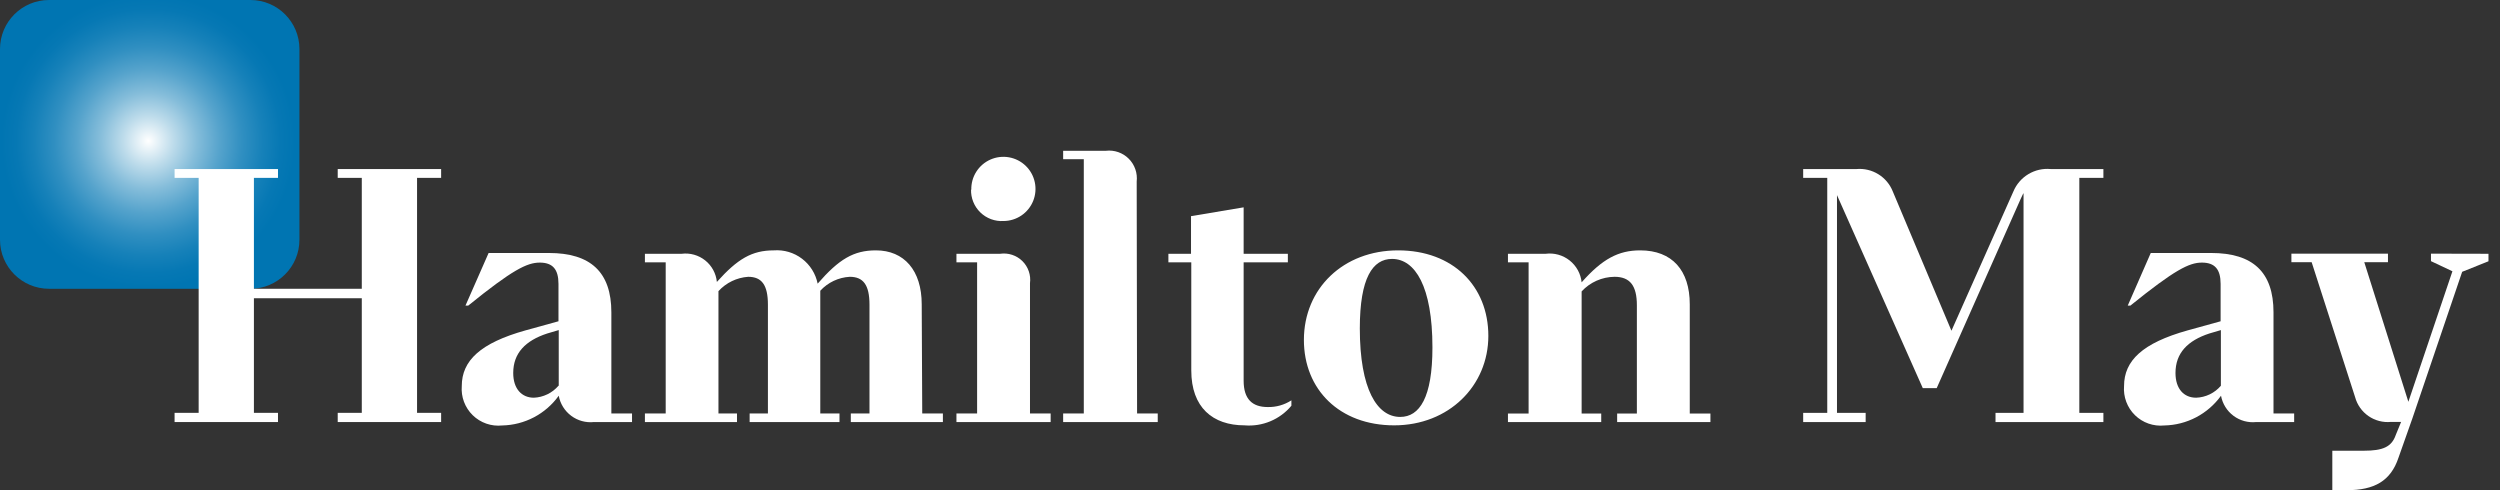
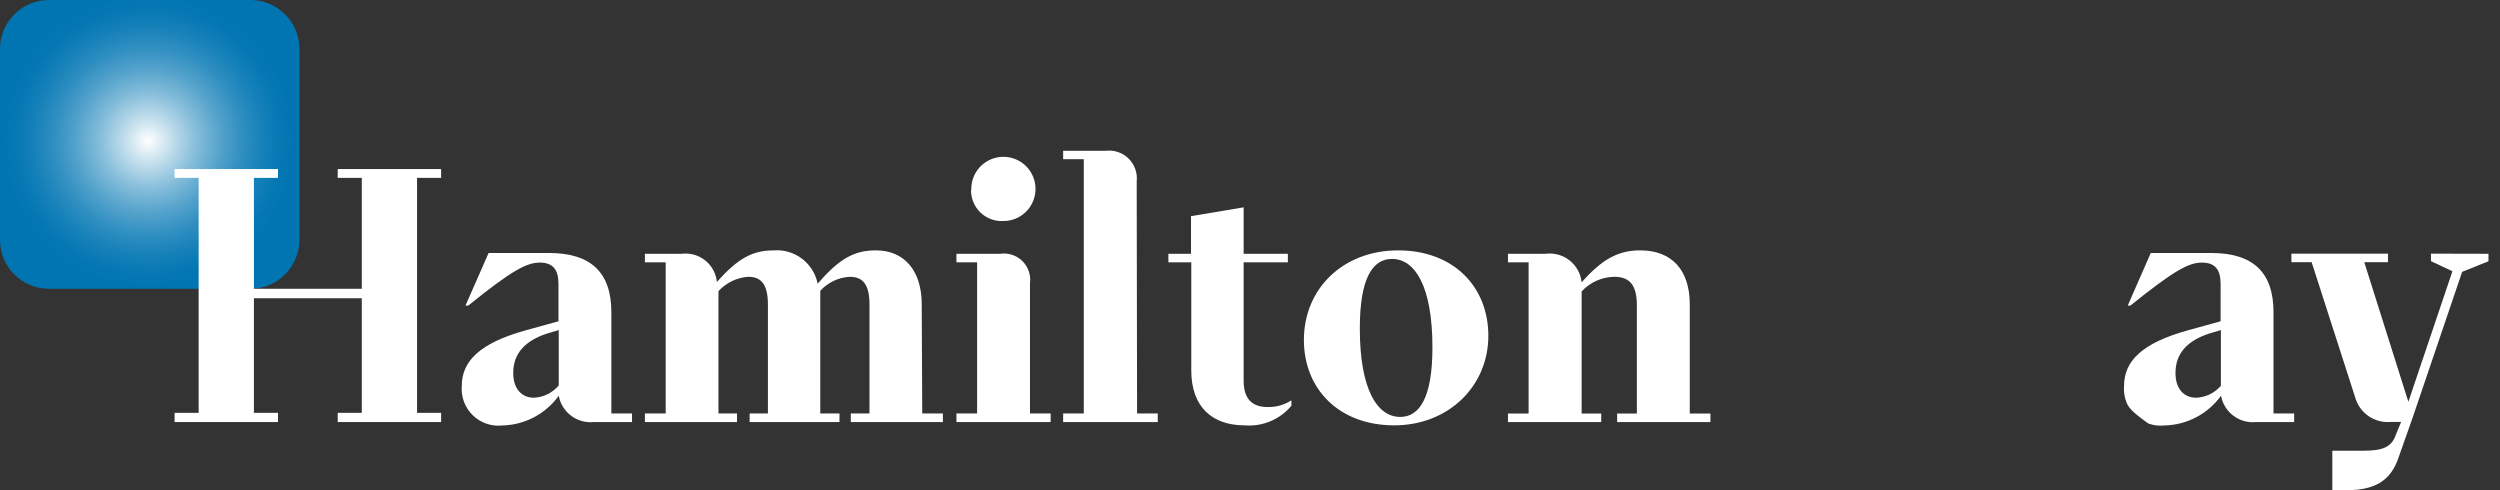
<svg xmlns="http://www.w3.org/2000/svg" width="204" height="40" viewBox="0 0 204 40" fill="none">
  <rect x="0" y="0" width="204" height="40" fill="#333333" stroke="none" />
  <path d="M20.434 0H4C1.791 0 0 1.791 0 4V19.564C0 21.773 1.791 23.564 4 23.564H20.434C22.643 23.564 24.434 21.773 24.434 19.564V4C24.434 1.791 22.643 0 20.434 0Z" fill="url(#paint0_radial_743_11750)" />
  <path d="M35.996 13.795V14.514H34.031V33.688H35.996V34.439H27.558V33.688H29.522V24.337H20.719V33.688H22.684V34.439H14.246V33.688H16.21V14.514H14.246V13.795H22.684V14.514H20.719V23.564H29.522V14.514H27.558V13.795H35.996Z" fill="white" />
  <path d="M49.887 33.741H51.573V34.439H48.47C47.808 34.51 47.144 34.328 46.611 33.93C46.077 33.532 45.714 32.947 45.593 32.292C45.065 33.027 44.373 33.629 43.572 34.05C42.77 34.471 41.882 34.7 40.977 34.718C40.539 34.764 40.097 34.712 39.682 34.568C39.266 34.423 38.888 34.189 38.573 33.881C38.259 33.574 38.016 33.201 37.861 32.789C37.707 32.377 37.646 31.936 37.681 31.498C37.681 29.426 39.206 27.987 42.888 26.957L45.572 26.216V23.167C45.572 21.975 45.099 21.428 44.047 21.428C42.995 21.428 41.803 22.029 38.207 24.938H37.982L39.871 20.644H44.788C48.191 20.644 49.887 22.201 49.887 25.486V33.741ZM45.593 31.476V26.935L44.648 27.214C42.877 27.794 41.879 28.814 41.879 30.435C41.879 31.734 42.577 32.453 43.564 32.453C43.948 32.437 44.324 32.341 44.669 32.173C45.015 32.005 45.322 31.768 45.572 31.476H45.593Z" fill="white" />
  <path d="M75.255 33.741H76.94V34.439H69.426V33.741H70.95V24.863C70.95 23.253 70.445 22.587 69.34 22.587C68.42 22.638 67.557 23.046 66.935 23.725V33.741H68.502V34.439H61.17V33.741H62.662V24.863C62.662 23.253 62.158 22.587 61.052 22.587C60.123 22.651 59.254 23.07 58.626 23.758V33.741H60.139V34.439H52.625V33.741H54.321V21.407H52.625V20.709H55.62C55.961 20.665 56.306 20.691 56.637 20.784C56.967 20.877 57.276 21.035 57.544 21.249C57.812 21.463 58.035 21.729 58.199 22.031C58.362 22.333 58.464 22.664 58.497 23.006C60.182 21.127 61.353 20.43 63.145 20.43C63.97 20.369 64.788 20.611 65.446 21.112C66.105 21.612 66.558 22.335 66.72 23.146C68.459 21.149 69.651 20.43 71.476 20.43C73.773 20.43 75.212 22.061 75.212 24.831L75.255 33.741Z" fill="white" />
  <path d="M84.047 33.741H85.733V34.439H78.046V33.741H79.732V21.406H78.046V20.708H81.61C81.939 20.661 82.273 20.69 82.588 20.793C82.904 20.897 83.191 21.072 83.427 21.305C83.663 21.538 83.841 21.822 83.949 22.136C84.057 22.45 84.091 22.784 84.047 23.113V33.741ZM79.259 15.491C79.244 14.97 79.385 14.457 79.663 14.017C79.941 13.577 80.344 13.229 80.821 13.019C81.297 12.809 81.825 12.746 82.338 12.837C82.851 12.929 83.325 13.171 83.699 13.533C84.073 13.895 84.331 14.361 84.439 14.87C84.548 15.379 84.502 15.909 84.308 16.393C84.114 16.876 83.78 17.29 83.349 17.583C82.918 17.875 82.41 18.033 81.889 18.035C81.542 18.056 81.194 18.005 80.868 17.884C80.542 17.763 80.244 17.575 79.995 17.332C79.745 17.09 79.549 16.798 79.419 16.475C79.288 16.153 79.227 15.806 79.238 15.459L79.259 15.491Z" fill="white" />
  <path d="M92.786 33.741H94.471V34.439H86.753V33.741H88.438V12.99H86.753V12.303H90.242C90.581 12.263 90.925 12.301 91.248 12.413C91.571 12.525 91.864 12.709 92.105 12.951C92.347 13.193 92.531 13.486 92.643 13.809C92.755 14.131 92.793 14.475 92.754 14.815L92.786 33.741Z" fill="white" />
  <path d="M105.378 32.668V33.108C104.917 33.662 104.328 34.097 103.663 34.375C102.998 34.654 102.275 34.768 101.557 34.708C98.959 34.708 97.209 33.248 97.209 30.231V21.406H95.341V20.709H97.187V17.638L101.481 16.919V20.709H105.089V21.406H101.481V31.068C101.481 32.56 102.179 33.215 103.446 33.215C104.13 33.231 104.804 33.04 105.378 32.668Z" fill="white" />
  <path d="M106.398 27.741C106.398 23.532 109.619 20.43 114.085 20.43C118.551 20.43 121.449 23.339 121.449 27.408C121.449 31.476 118.229 34.708 113.763 34.708C109.297 34.708 106.398 31.777 106.398 27.741ZM116.887 28.352C116.887 23.371 115.47 21.128 113.591 21.128C112.013 21.128 110.961 22.673 110.961 26.796C110.961 31.777 112.378 34.021 114.257 34.021C115.835 34.021 116.887 32.443 116.887 28.352Z" fill="white" />
  <path d="M137.885 33.742H139.571V34.439H131.959V33.742H133.569V24.917C133.569 23.307 133.011 22.587 131.744 22.587C131.24 22.593 130.741 22.701 130.279 22.906C129.818 23.111 129.403 23.408 129.061 23.779V33.742H130.66V34.439H123.049V33.742H124.734V21.407H123.049V20.709H126.119C126.466 20.664 126.818 20.689 127.155 20.782C127.492 20.876 127.807 21.036 128.081 21.253C128.355 21.47 128.583 21.74 128.752 22.047C128.92 22.353 129.025 22.691 129.061 23.038C130.746 21.128 132.067 20.43 133.838 20.43C136.447 20.43 137.885 22.061 137.885 24.831V33.742Z" fill="white" />
-   <path d="M171.637 13.795V14.514H169.673V33.688H171.637V34.439H162.834V33.688H165.121V15.759C165.057 15.845 164.949 16.114 164.863 16.285L158.036 31.669H156.898L149.898 15.921V33.688H152.238V34.439H147.139V33.688H149.104V14.514H147.139V13.795H151.487C152.112 13.739 152.737 13.887 153.271 14.216C153.805 14.544 154.219 15.037 154.45 15.62L159.238 26.989L164.294 15.62C164.541 15.03 164.97 14.535 165.519 14.207C166.067 13.878 166.707 13.734 167.343 13.795H171.637Z" fill="white" />
-   <path d="M185.518 33.741H187.203V34.439H184.112C183.45 34.51 182.786 34.328 182.252 33.93C181.719 33.532 181.355 32.947 181.235 32.292C180.704 33.027 180.01 33.629 179.207 34.05C178.404 34.471 177.514 34.7 176.608 34.718C176.171 34.762 175.73 34.709 175.316 34.564C174.902 34.419 174.525 34.184 174.211 33.877C173.898 33.57 173.656 33.197 173.502 32.786C173.349 32.375 173.287 31.935 173.323 31.498C173.323 29.426 174.836 27.987 178.519 26.957L181.202 26.216V23.167C181.202 21.975 180.73 21.428 179.678 21.428C178.626 21.428 177.445 22.029 173.838 24.938H173.623L175.502 20.644H180.429C183.833 20.644 185.518 22.201 185.518 25.486V33.741ZM181.224 31.476V26.935L180.279 27.214C178.508 27.794 177.52 28.814 177.52 30.435C177.52 31.734 178.207 32.453 179.206 32.453C179.591 32.439 179.97 32.345 180.318 32.177C180.665 32.009 180.974 31.77 181.224 31.476Z" fill="white" />
+   <path d="M185.518 33.741H187.203V34.439H184.112C183.45 34.51 182.786 34.328 182.252 33.93C181.719 33.532 181.355 32.947 181.235 32.292C180.704 33.027 180.01 33.629 179.207 34.05C178.404 34.471 177.514 34.7 176.608 34.718C176.171 34.762 175.73 34.709 175.316 34.564C173.898 33.57 173.656 33.197 173.502 32.786C173.349 32.375 173.287 31.935 173.323 31.498C173.323 29.426 174.836 27.987 178.519 26.957L181.202 26.216V23.167C181.202 21.975 180.73 21.428 179.678 21.428C178.626 21.428 177.445 22.029 173.838 24.938H173.623L175.502 20.644H180.429C183.833 20.644 185.518 22.201 185.518 25.486V33.741ZM181.224 31.476V26.935L180.279 27.214C178.508 27.794 177.52 28.814 177.52 30.435C177.52 31.734 178.207 32.453 179.206 32.453C179.591 32.439 179.97 32.345 180.318 32.177C180.665 32.009 180.974 31.77 181.224 31.476Z" fill="white" />
  <path d="M203.06 20.709V21.32L200.913 22.179L196.855 34.128L195.717 37.348C195.083 39.248 193.752 40 191.487 40H190.317V36.779H192.893C194.439 36.779 195.158 36.468 195.491 35.502L195.931 34.428H195.105C194.455 34.491 193.804 34.322 193.268 33.951C192.731 33.579 192.344 33.029 192.174 32.399L188.631 21.396H186.978V20.698H194.858V21.396H192.925L196.522 32.786L200.118 22.136L198.368 21.31V20.698L203.06 20.709Z" fill="white" />
  <defs>
    <radialGradient id="paint0_radial_743_11750" cx="0" cy="0" r="1" gradientUnits="userSpaceOnUse" gradientTransform="translate(12.101 11.502) scale(12.002)">
      <stop stop-color="white" />
      <stop offset="0.17" stop-color="#BEDCEB" />
      <stop offset="0.33" stop-color="#85BDDA" />
      <stop offset="0.49" stop-color="#55A3CC" />
      <stop offset="0.64" stop-color="#308FC1" />
      <stop offset="0.78" stop-color="#1681B9" />
      <stop offset="0.9" stop-color="#0678B4" />
      <stop offset="1" stop-color="#0075B2" />
    </radialGradient>
  </defs>
</svg>